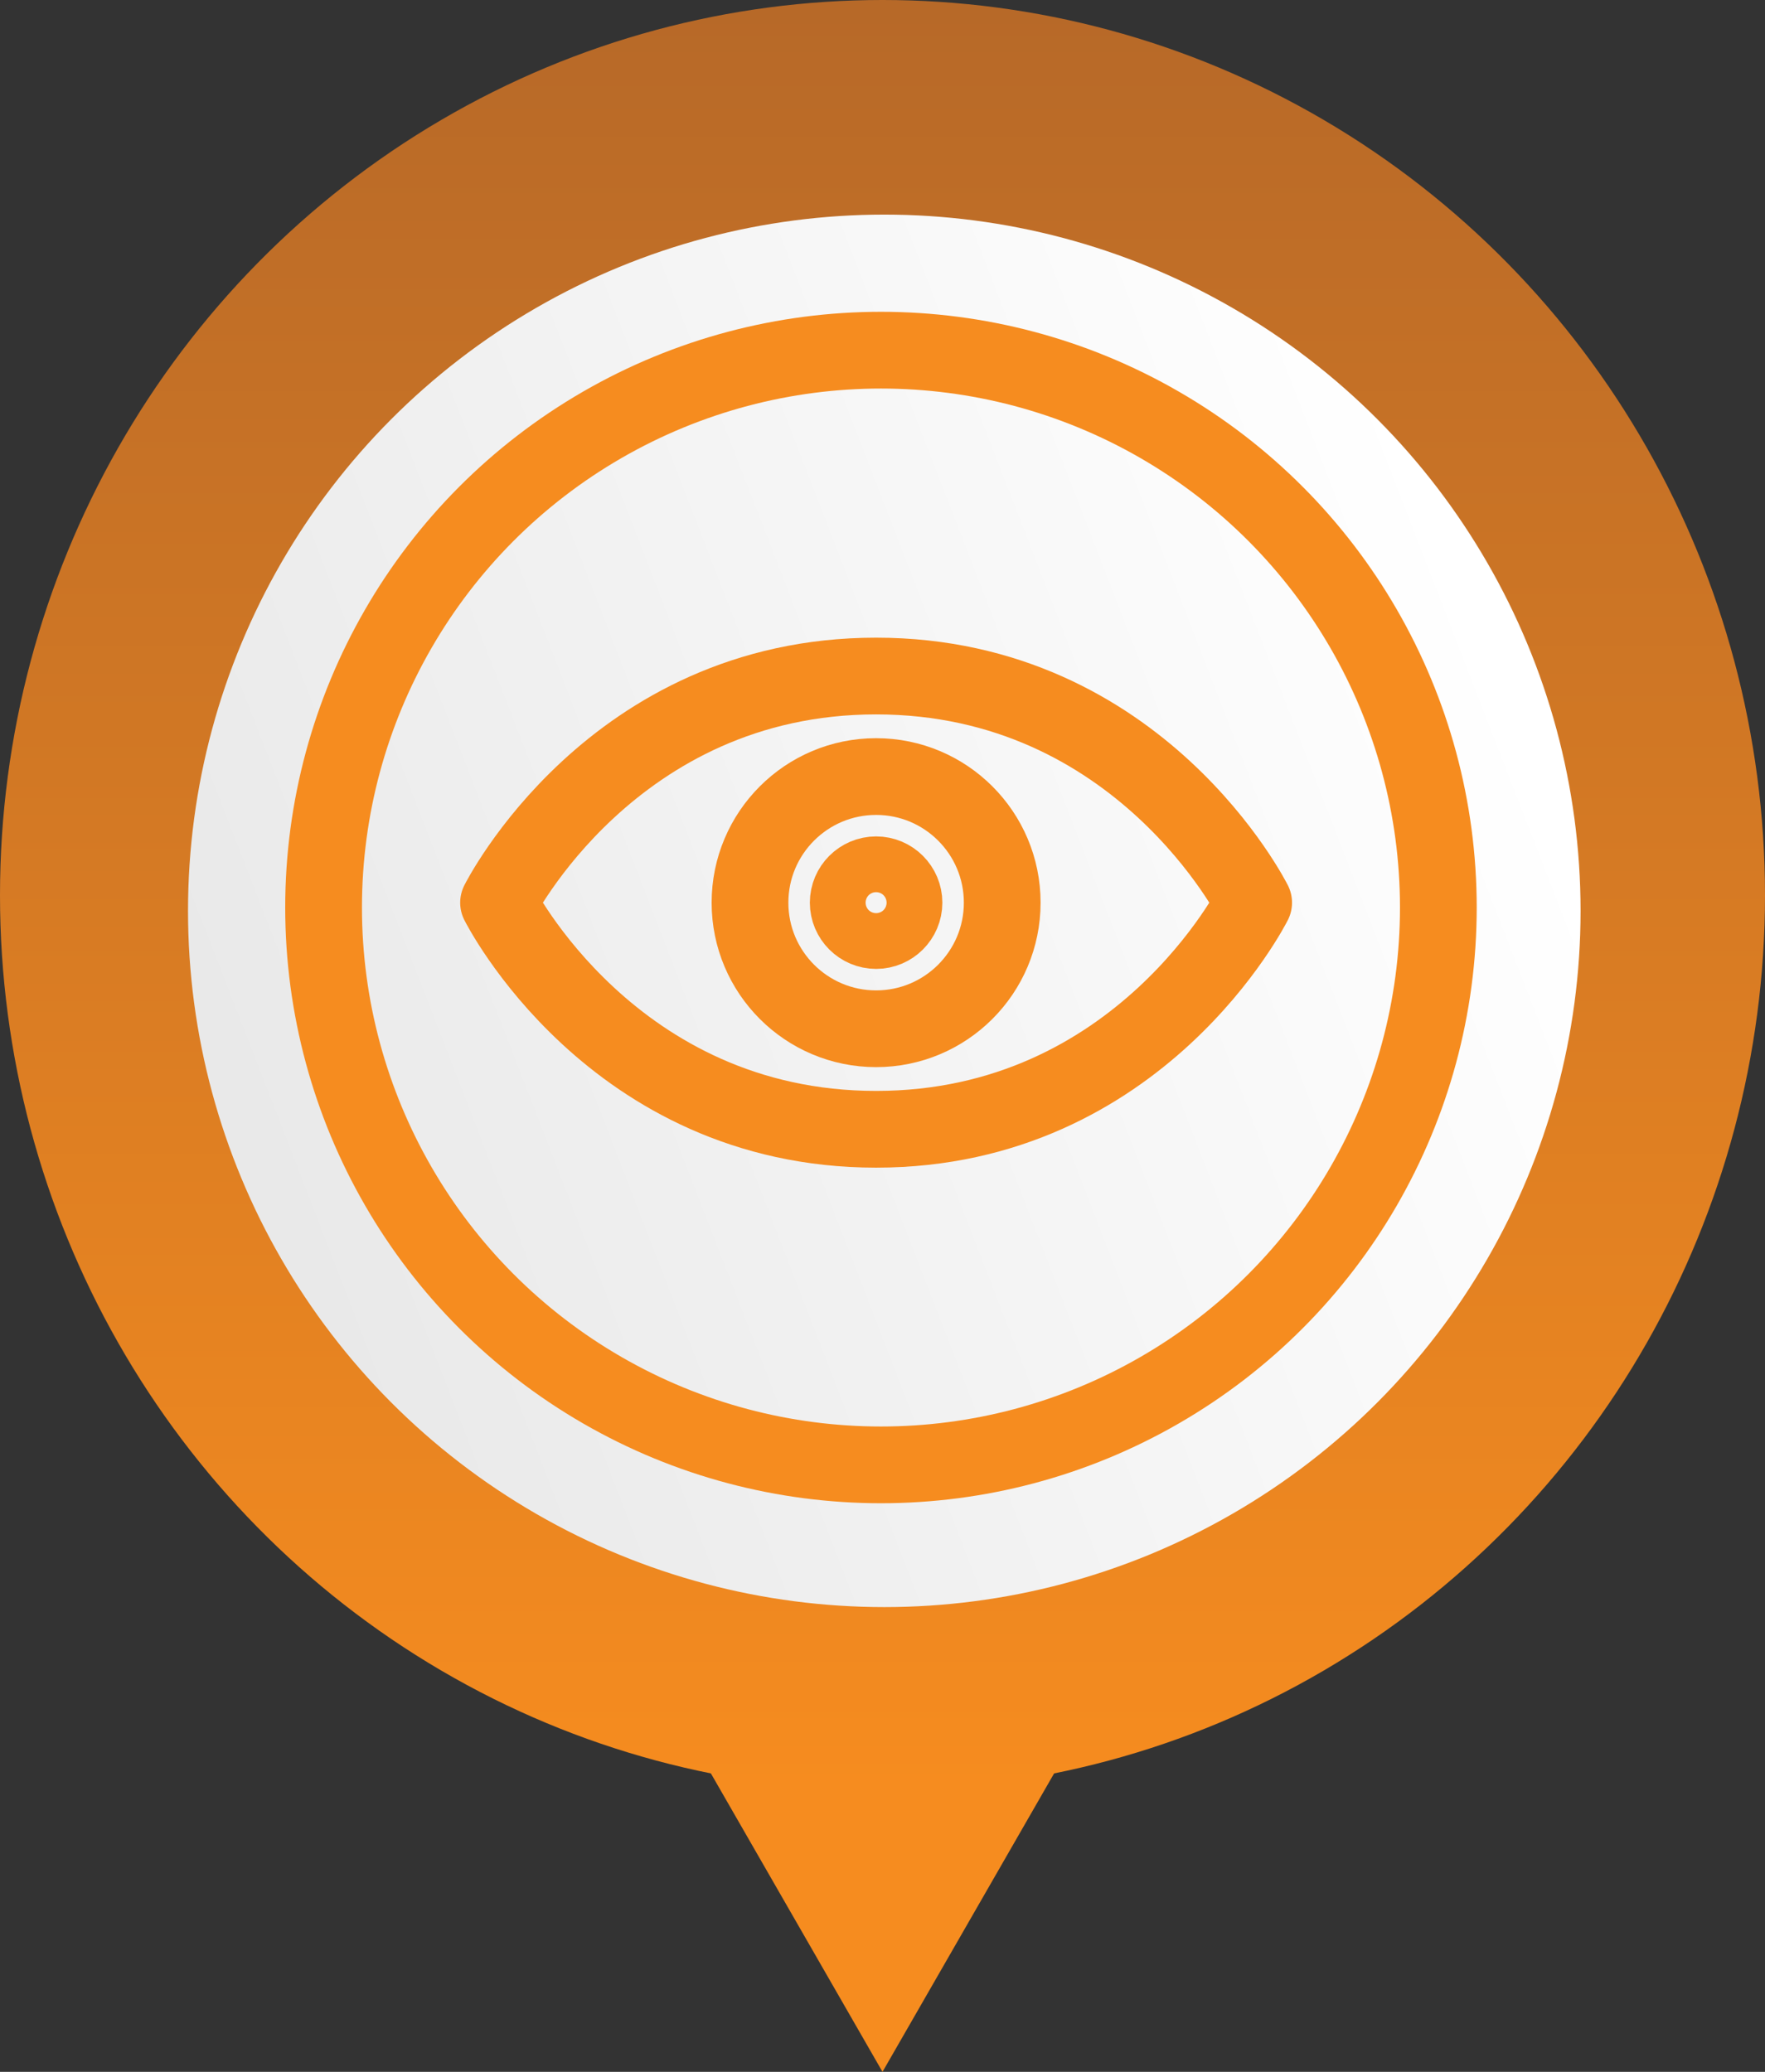
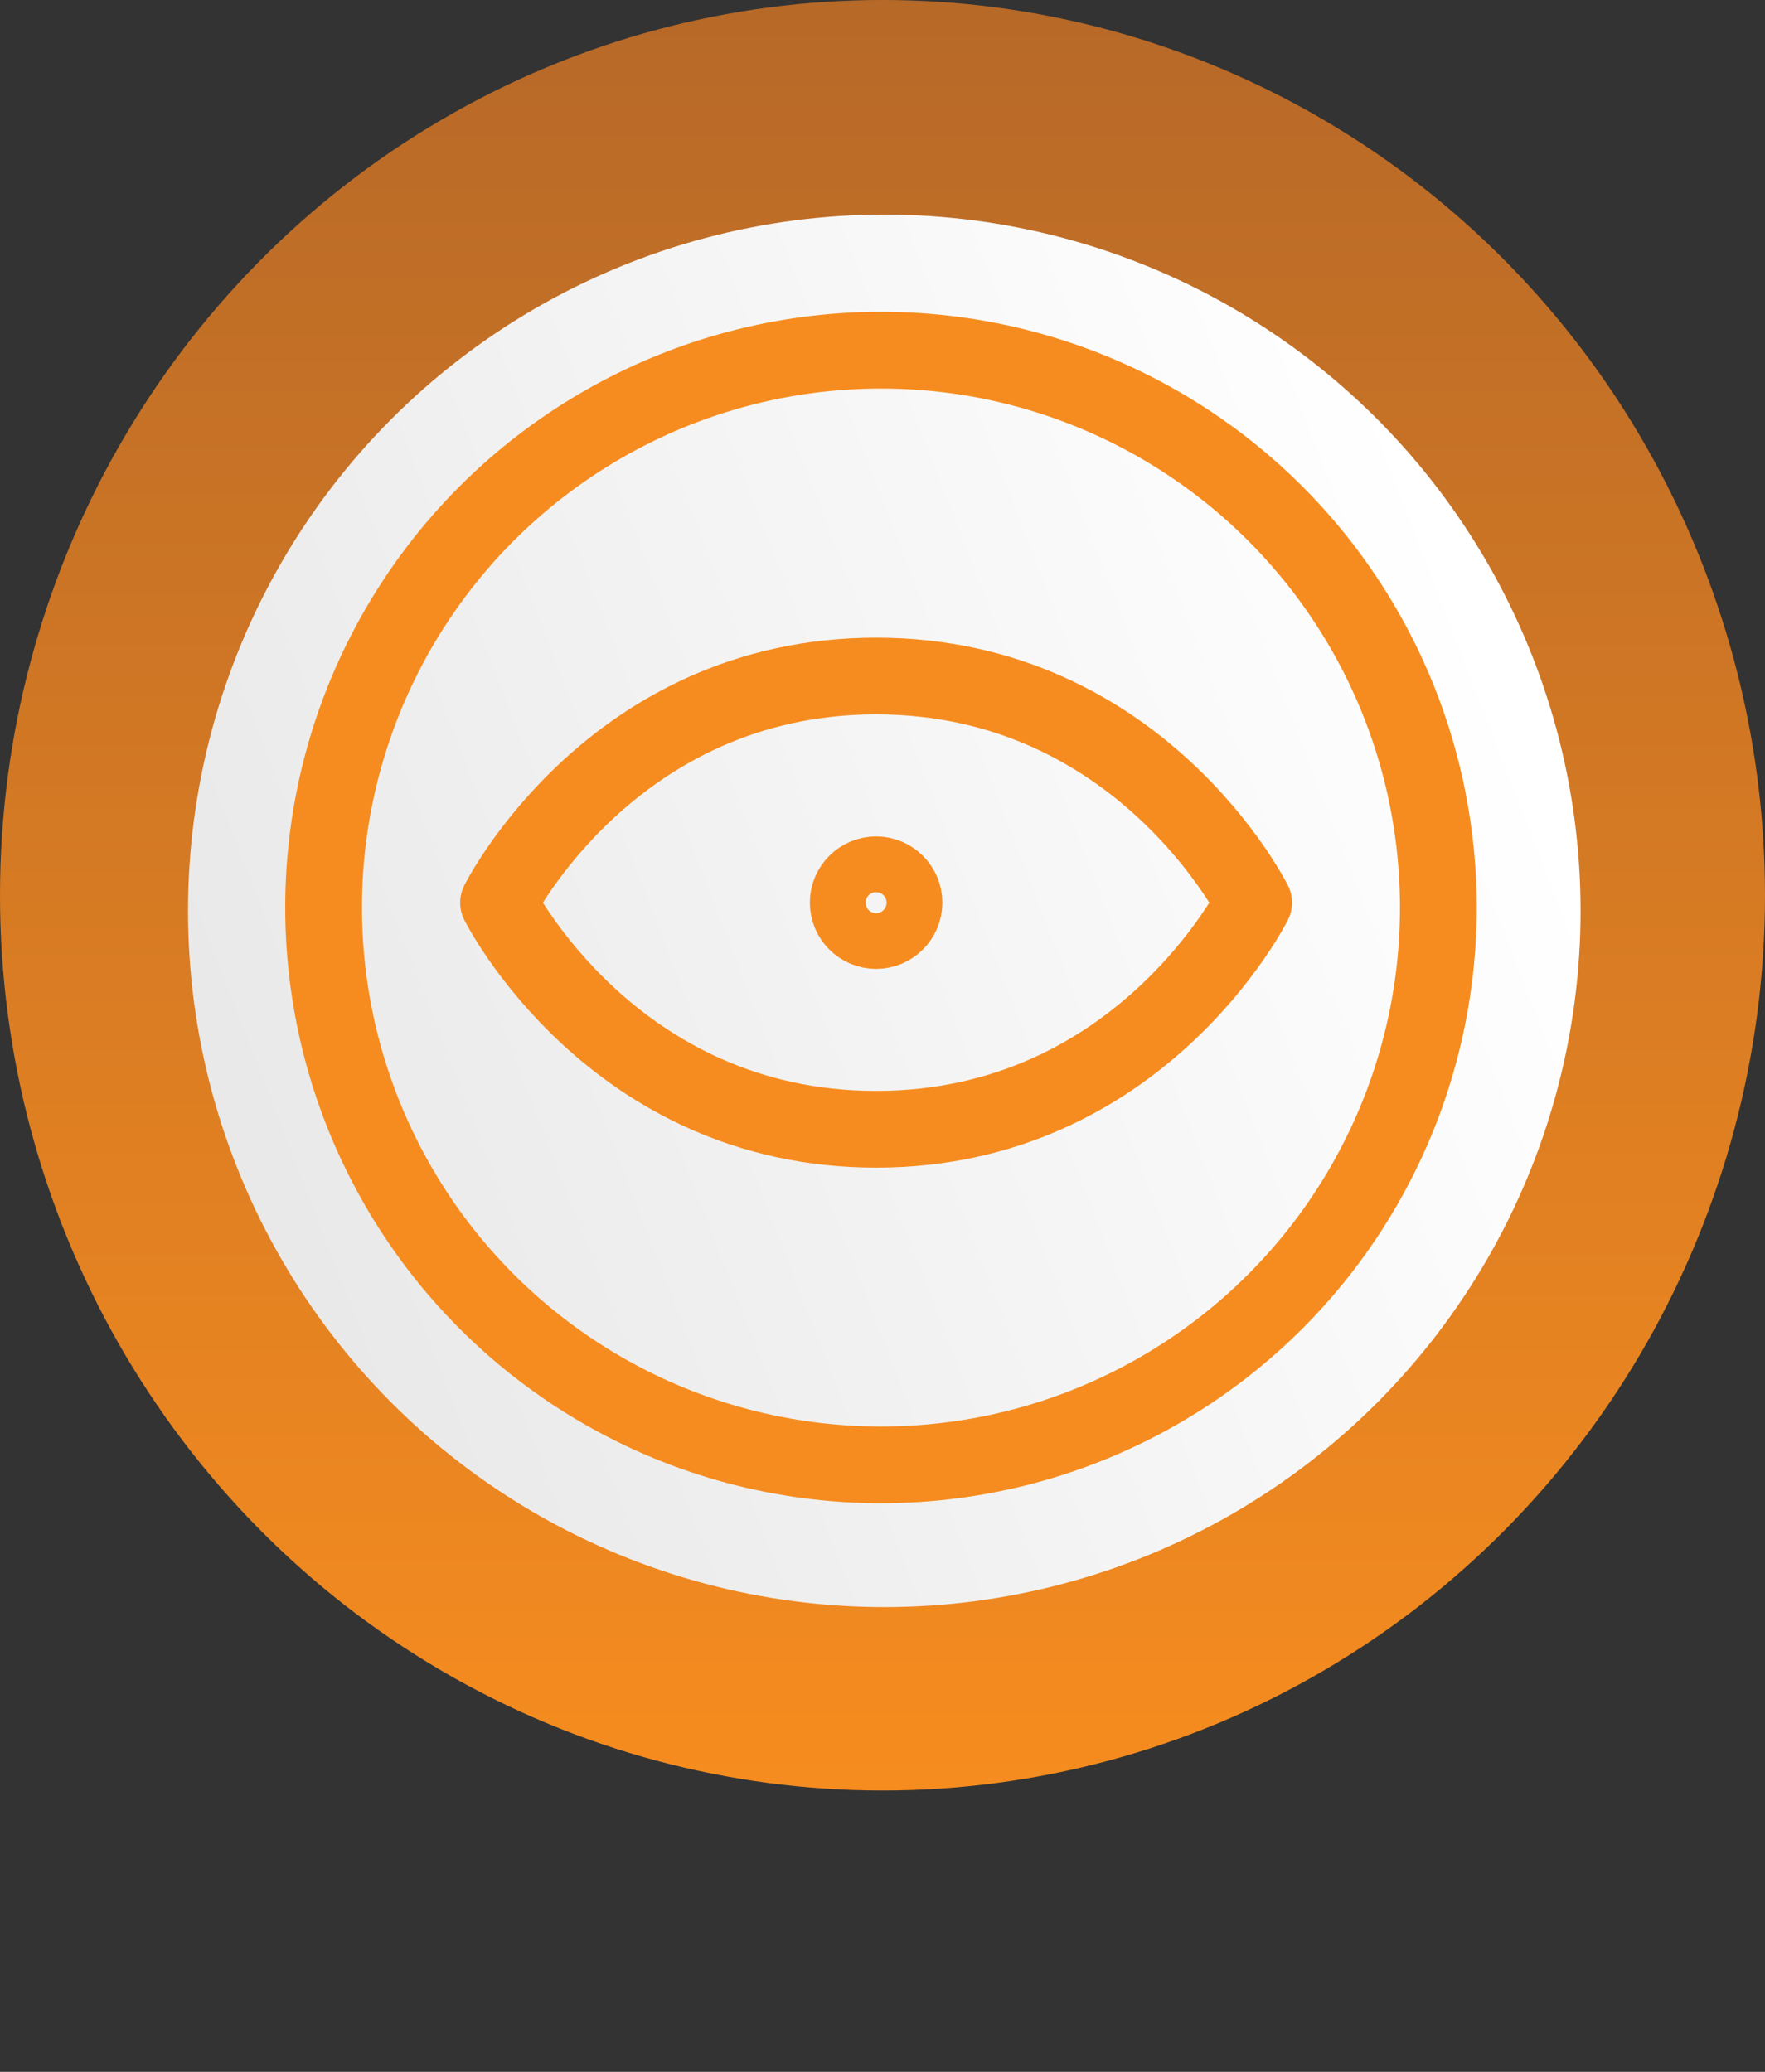
<svg xmlns="http://www.w3.org/2000/svg" id="Layer_2" viewBox="0 0 69 81">
  <rect x="0" y="0" width="69" height="81" fill="#333333" stroke="none" />
  <defs>
    <style>.cls-1,.cls-2,.cls-3,.cls-4{fill:none;}.cls-5{fill:url(#linear-gradient);}.cls-6{fill:#f68c1f;}.cls-7{fill:url(#linear-gradient-2);}.cls-2{stroke-miterlimit:4;stroke-width:3px;}.cls-2,.cls-3,.cls-4{stroke:#f68c1f;}.cls-3{stroke-width:3px;}.cls-3,.cls-4{stroke-linecap:round;stroke-linejoin:round;}.cls-4{stroke-width:3px;}</style>
    <linearGradient id="linear-gradient" x1="95.17" y1="653.86" x2="95.17" y2="652.86" gradientTransform="translate(6601.16 -45699.92) rotate(-180) scale(69 -70)" gradientUnits="userSpaceOnUse">
      <stop offset="0" stop-color="#f68c1f" />
      <stop offset="1" stop-color="#b76928" />
    </linearGradient>
    <linearGradient id="linear-gradient-2" x1="95.23" y1="658.41" x2="95.23" y2="657.41" gradientTransform="translate(-35117.57 8646.53) rotate(68) scale(54.44 -54.44)" gradientUnits="userSpaceOnUse">
      <stop offset="0" stop-color="#fff" />
      <stop offset="1" stop-color="#e8e8e8" />
    </linearGradient>
  </defs>
  <g id="Layer_1-2">
    <g id="Vision">
-       <path id="Polygon_7-2" class="cls-6" d="m34.5,81l-11.5-20h23s-11.5,20-11.5,20Z" />
      <ellipse id="Ellipse_2-6" class="cls-5" cx="34.5" cy="35" rx="34.5" ry="35" />
      <circle id="Ellipse_3-6" class="cls-7" cx="34.57" cy="35.61" r="27.22" />
      <g id="Ellipse_4-6">
        <circle class="cls-1" cx="34.44" cy="35.48" r="23.29" />
        <circle class="cls-2" cx="34.44" cy="35.48" r="21.79" />
      </g>
      <g id="Vision-2">
-         <circle id="Ellipse_5" class="cls-4" cx="34.25" cy="35.29" r="4.93" />
        <path id="Path_181" class="cls-3" d="m19.49,35.29s4.43-8.86,14.76-8.86,14.76,8.86,14.76,8.86c0,0-4.43,8.86-14.76,8.86s-14.76-8.86-14.76-8.86Z" />
-         <path id="Path_182" class="cls-3" d="m33.16,35.29c0-.6.49-1.09,1.09-1.09s1.09.49,1.09,1.09-.49,1.09-1.09,1.09-1.09-.49-1.09-1.09h0Z" />
+         <path id="Path_182" class="cls-3" d="m33.16,35.29c0-.6.49-1.09,1.09-1.09s1.09.49,1.09,1.09-.49,1.09-1.09,1.09-1.09-.49-1.09-1.09Z" />
      </g>
    </g>
  </g>
</svg>